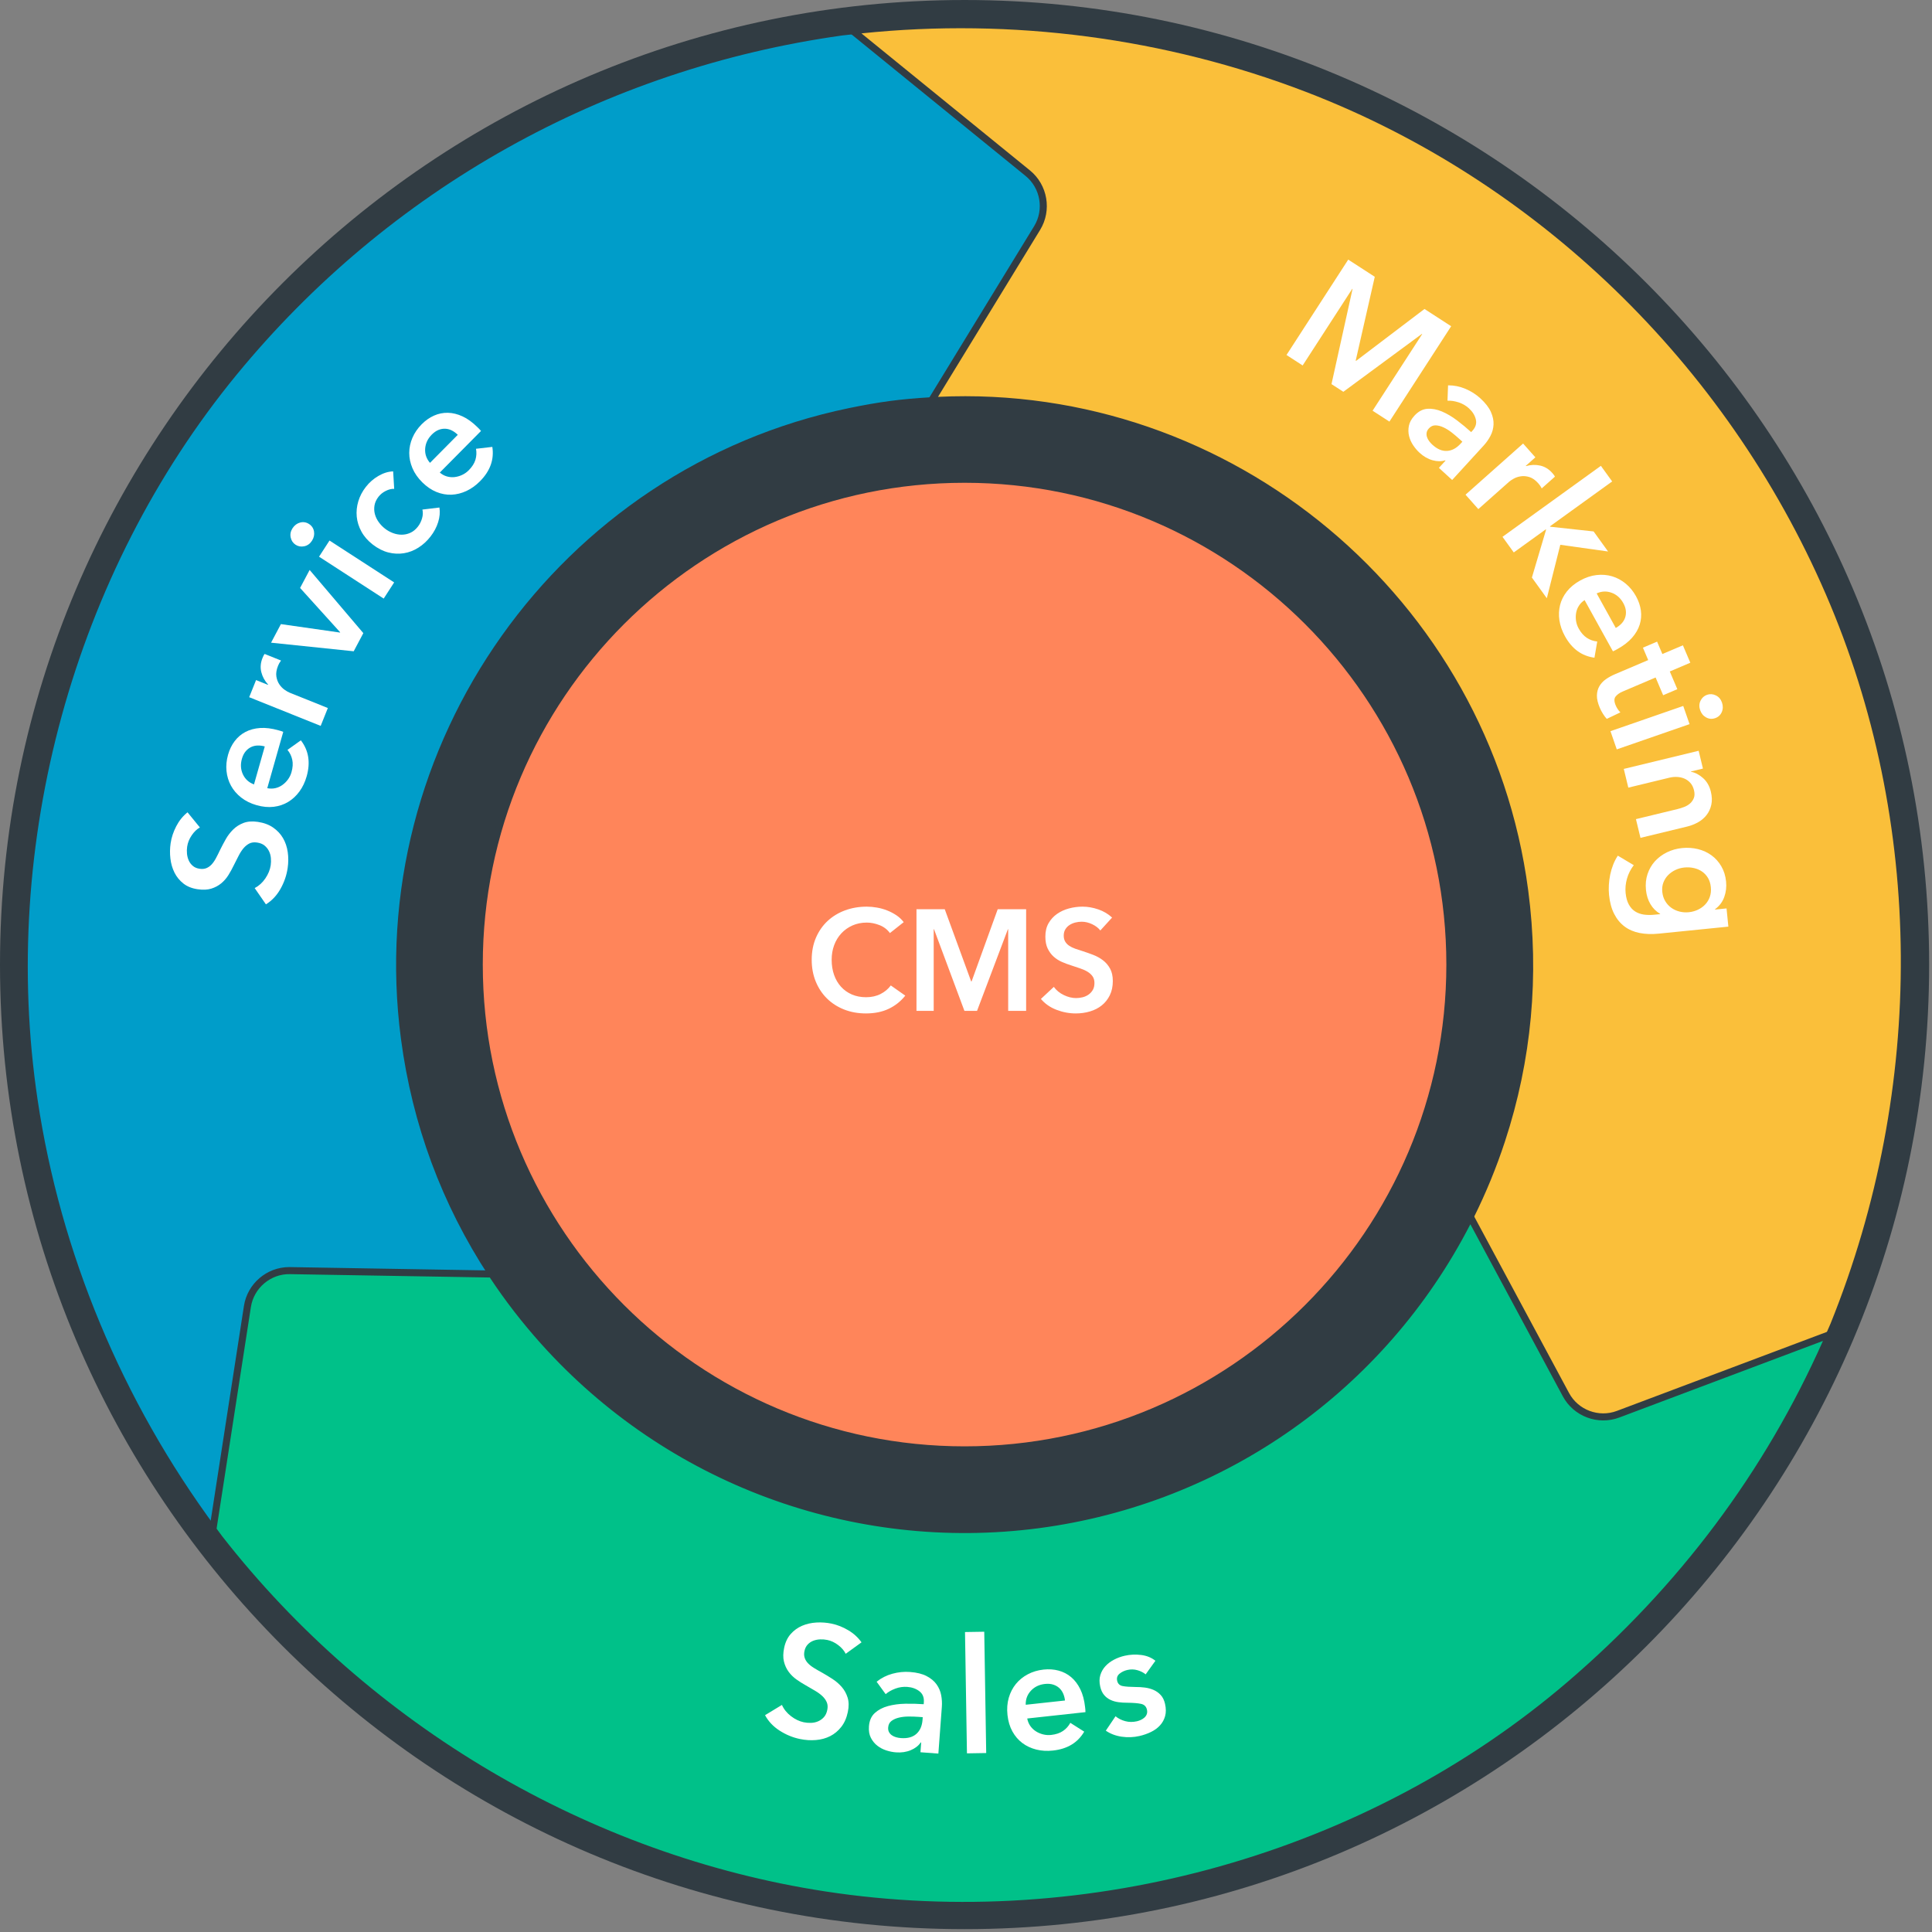
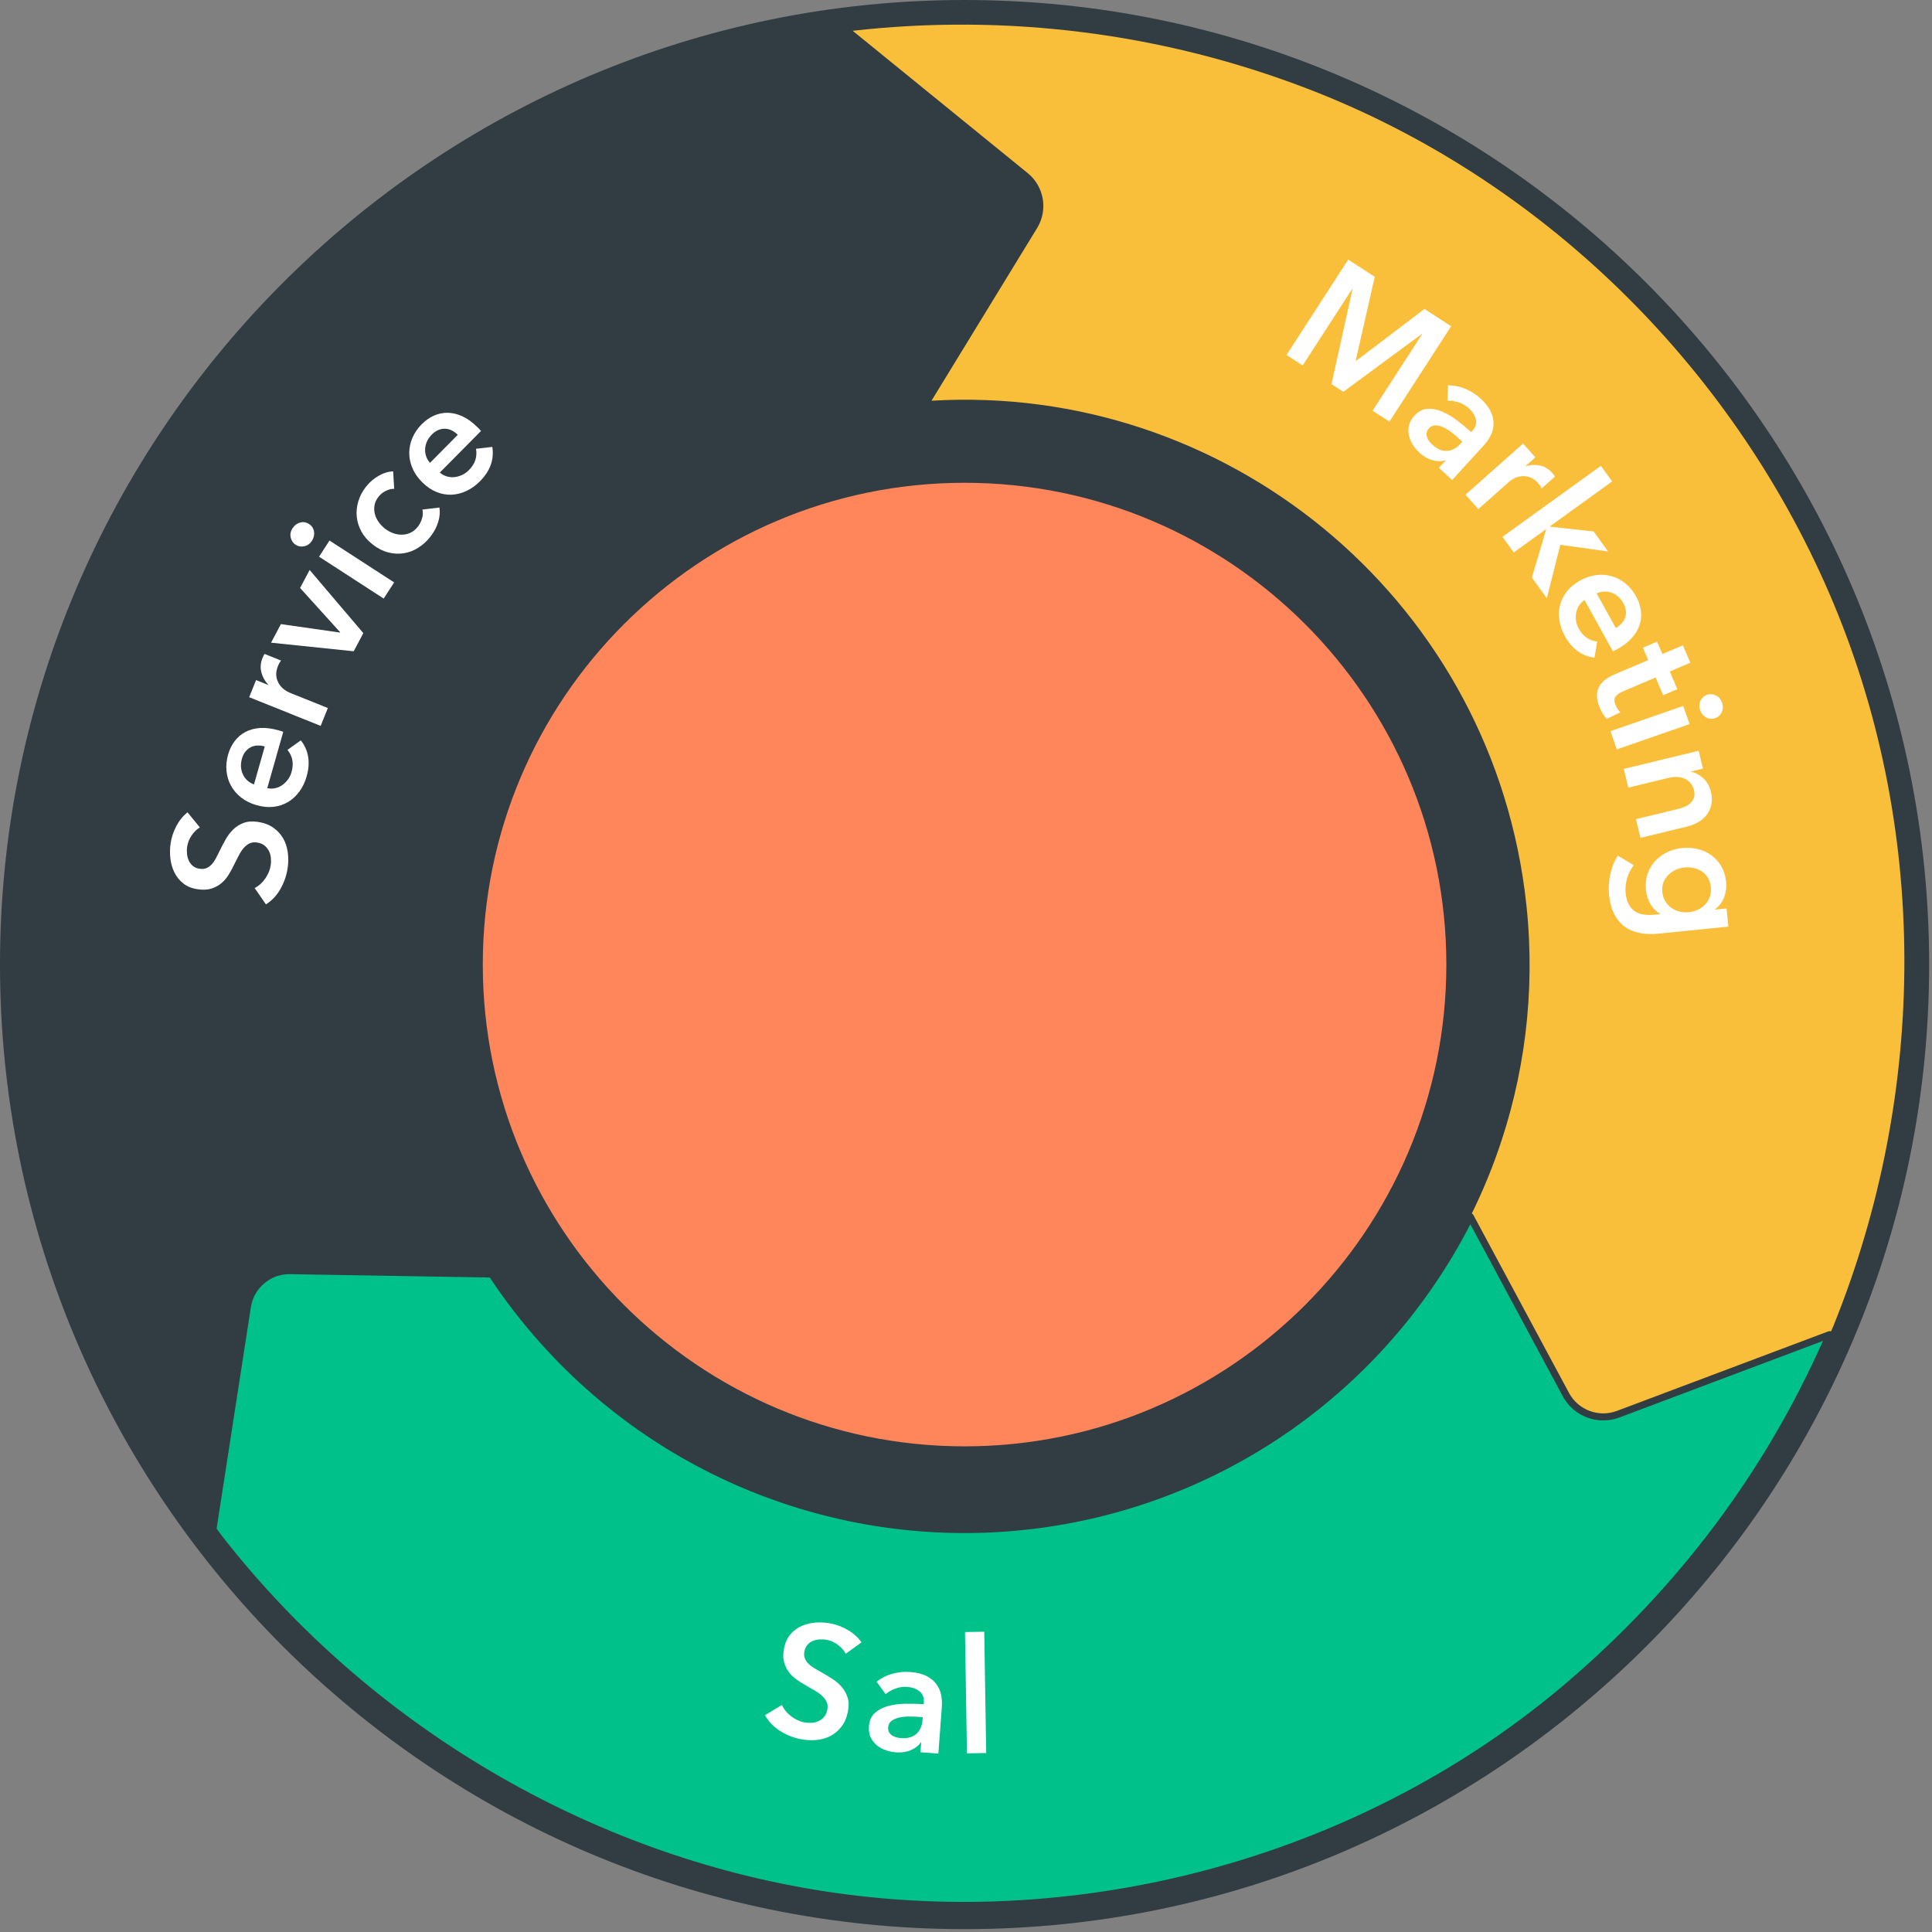
<svg xmlns="http://www.w3.org/2000/svg" width="560" height="560" viewBox="0 0 560 560">
  <rect x="0" y="0" width="560" height="560" fill="#808080" stroke="none" />
  <g fill="none">
    <path fill="#313C43" d="M279.585,559.171 C125.421,559.171 -0,433.749 -0,279.586 C-0,125.422 125.421,0.001 279.585,0.001 C433.75,0.001 559.172,125.422 559.172,279.586 C559.172,433.749 433.75,559.171 279.585,559.171" />
    <g transform="translate(109.717 109.717)">
-       <path fill="#313C43" d="M339.736,169.868 C339.736,263.682 263.684,339.734 169.868,339.734 C76.052,339.734 0,263.682 0,169.868 C0,76.054 76.052,0 169.868,0 C263.684,0 339.736,76.054 339.736,169.868" />
      <path fill="#FF855A" d="M169.668,310.337 C91.98,310.337 29,247.359 29,169.668 C29,91.978 91.98,29 169.668,29 C247.359,29 310.339,91.978 310.339,169.668 C310.339,247.359 247.359,310.337 169.668,310.337 Z" />
      <path fill="#313C43" d="M169.868,30.221 C92.866,30.221 30.221,92.866 30.221,169.868 C30.221,246.87 92.866,309.514 169.868,309.514 C246.87,309.514 309.516,246.87 309.516,169.868 C309.516,92.866 246.87,30.221 169.868,30.221 M169.868,311.558 C91.737,311.558 28.177,247.998 28.177,169.868 C28.177,91.74 91.737,28.178 169.868,28.178 C247.998,28.178 311.56,91.74 311.56,169.868 C311.56,247.998 247.998,311.558 169.868,311.558" />
    </g>
-     <path fill="#FFF" d="M251.003,293.749 C253.527,293.749 255.732,293.298 257.618,292.397 C259.503,291.495 261.098,290.227 262.402,288.59 L262.402,288.59 L258.2,285.637 C257.451,286.663 256.467,287.488 255.246,288.112 C254.026,288.736 252.626,289.048 251.045,289.048 C249.519,289.048 248.147,288.785 246.926,288.258 C245.706,287.731 244.659,286.989 243.786,286.032 C242.912,285.075 242.239,283.931 241.768,282.6 C241.297,281.269 241.061,279.799 241.061,278.19 C241.061,276.665 241.303,275.251 241.789,273.947 C242.274,272.644 242.967,271.507 243.869,270.536 C244.77,269.565 245.845,268.803 247.093,268.248 C248.341,267.693 249.727,267.416 251.253,267.416 C252.445,267.416 253.666,267.659 254.914,268.144 C256.162,268.629 257.174,269.399 257.95,270.453 L257.95,270.453 L261.944,267.291 C261.362,266.515 260.654,265.849 259.822,265.294 C258.99,264.74 258.103,264.275 257.16,263.901 C256.217,263.526 255.233,263.249 254.206,263.069 C253.18,262.889 252.196,262.798 251.253,262.798 C248.979,262.798 246.871,263.159 244.93,263.88 C242.988,264.601 241.303,265.627 239.875,266.958 C238.447,268.29 237.324,269.905 236.506,271.805 C235.687,273.705 235.278,275.833 235.278,278.19 C235.278,280.492 235.667,282.593 236.443,284.493 C237.22,286.393 238.301,288.029 239.688,289.402 C241.075,290.774 242.732,291.842 244.659,292.605 C246.587,293.367 248.701,293.749 251.003,293.749 Z M270.638,293 L270.638,269.33 L270.722,269.33 L279.541,293 L283.202,293 L292.146,269.33 L292.229,269.33 L292.229,293 L297.429,293 L297.429,263.547 L289.192,263.547 L281.621,284.472 L281.496,284.472 L273.842,263.547 L265.646,263.547 L265.646,293 L270.638,293 Z M311.822,293.749 C313.265,293.749 314.637,293.555 315.941,293.166 C317.244,292.778 318.381,292.196 319.352,291.419 C320.323,290.643 321.099,289.665 321.682,288.486 C322.264,287.308 322.555,285.928 322.555,284.347 C322.555,282.905 322.285,281.699 321.744,280.728 C321.203,279.757 320.51,278.953 319.664,278.315 C318.818,277.677 317.889,277.164 316.877,276.776 C315.865,276.388 314.887,276.041 313.944,275.736 C313.112,275.486 312.349,275.237 311.656,274.987 C310.963,274.738 310.373,274.446 309.888,274.114 C309.403,273.781 309.021,273.379 308.744,272.907 C308.467,272.436 308.328,271.867 308.328,271.202 C308.328,270.481 308.487,269.863 308.806,269.35 C309.125,268.837 309.534,268.421 310.034,268.102 C310.533,267.783 311.087,267.548 311.698,267.395 C312.308,267.243 312.918,267.166 313.528,267.166 C314.554,267.166 315.573,267.409 316.586,267.894 C317.598,268.38 318.381,268.983 318.936,269.704 L318.936,269.704 L322.347,265.96 C321.21,264.906 319.872,264.116 318.333,263.589 C316.794,263.062 315.275,262.798 313.778,262.798 C312.446,262.798 311.136,262.972 309.846,263.318 C308.557,263.665 307.406,264.192 306.394,264.899 C305.381,265.606 304.563,266.501 303.939,267.582 C303.315,268.664 303.003,269.954 303.003,271.451 C303.003,272.838 303.225,273.996 303.669,274.925 C304.113,275.854 304.688,276.637 305.395,277.275 C306.102,277.913 306.9,278.426 307.787,278.814 C308.675,279.203 309.562,279.535 310.45,279.813 C311.365,280.118 312.238,280.409 313.07,280.686 C313.902,280.964 314.623,281.29 315.234,281.664 C315.844,282.038 316.329,282.482 316.69,282.995 C317.05,283.508 317.23,284.153 317.23,284.93 C317.23,285.734 317.071,286.406 316.752,286.947 C316.433,287.488 316.017,287.939 315.504,288.299 C314.991,288.66 314.415,288.916 313.778,289.069 C313.14,289.221 312.516,289.298 311.906,289.298 C310.741,289.298 309.555,289.006 308.349,288.424 C307.142,287.842 306.179,287.051 305.458,286.053 L305.458,286.053 L301.714,289.547 C302.878,290.934 304.376,291.981 306.206,292.688 C308.037,293.395 309.909,293.749 311.822,293.749 Z" />
    <g transform="translate(6.009 7.726)">
-       <path fill="#009DC9" d="M136.525,361.555 C123.457,341.617 114.556,318.506 111.229,293.29 C99.926,207.661 156.979,128.813 240.229,111.576 C244.153,110.765 248.114,110.039 252.148,109.508 C256.115,108.984 260.06,108.659 263.992,108.422 C287.306,99.546 304.756,74.808 300.206,49.22 C295.156,20.819 270.54,-1.209 241.144,1.197 C240.104,1.313 239.062,1.407 238.02,1.538 C169.043,11.177 105.945,46.42 61.761,100.272 C14.024,158.448 -7.207,236.932 3.882,311.208 C10.619,356.337 28.616,398.989 55.699,435.614" />
      <path fill="#313C43" d="M55.699,436.636 C55.388,436.636 55.078,436.493 54.877,436.221 C27.529,399.237 9.546,356.06 2.871,311.36 C-8.276,236.7 13.443,157.546 60.97,99.623 C105.418,45.452 168.245,10.258 237.879,0.525 C238.525,0.443 239.158,0.38 239.79,0.315 L241.032,0.18 C269.966,-2.173 295.837,18.817 301.212,49.039 C305.608,73.762 289.762,99.704 264.356,109.378 C264.26,109.416 264.158,109.437 264.054,109.443 C259.547,109.713 255.807,110.056 252.283,110.522 C248.688,110.994 244.924,111.648 240.438,112.576 C157.453,129.76 101.143,209.078 112.242,293.156 C115.474,317.653 123.933,340.476 137.379,360.993 C137.688,361.468 137.557,362.099 137.085,362.41 C136.615,362.714 135.977,362.59 135.671,362.115 C122.053,341.338 113.487,318.225 110.215,293.423 C98.978,208.289 155.996,127.974 240.023,110.577 C244.558,109.637 248.369,108.977 252.016,108.493 C255.547,108.029 259.287,107.685 263.776,107.414 C288.197,98.039 303.419,73.127 299.201,49.398 C294.014,20.219 269.063,-0.035 241.228,2.213 L240,2.346 C239.383,2.409 238.764,2.475 238.146,2.55 C169.038,12.209 106.671,47.146 62.552,100.92 C15.383,158.402 -6.169,236.96 4.892,311.057 C11.518,355.43 29.369,398.289 56.52,435.007 C56.856,435.461 56.762,436.101 56.306,436.436 C56.124,436.571 55.911,436.636 55.699,436.636" />
    </g>
    <g fill="#FFF" transform="translate(49.276 119.646)">
      <path d="M8.662,120.192 C7.773,120.689 6.98,121.456 6.277,122.498 C5.576,123.54 5.14,124.625 4.973,125.762 C4.872,126.436 4.86,127.125 4.926,127.822 C4.997,128.523 5.167,129.177 5.437,129.778 C5.71,130.381 6.103,130.904 6.62,131.339 C7.133,131.779 7.791,132.055 8.586,132.169 C9.324,132.282 9.978,132.222 10.542,131.989 C11.108,131.758 11.615,131.403 12.063,130.92 C12.51,130.438 12.929,129.835 13.315,129.108 C13.708,128.382 14.108,127.579 14.521,126.7 C15.01,125.707 15.553,124.681 16.148,123.624 C16.743,122.569 17.462,121.625 18.308,120.793 C19.15,119.962 20.152,119.326 21.315,118.884 C22.478,118.447 23.857,118.343 25.451,118.578 C27.199,118.837 28.679,119.383 29.889,120.223 C31.096,121.057 32.051,122.079 32.75,123.277 C33.453,124.478 33.911,125.831 34.127,127.336 C34.342,128.84 34.336,130.393 34.099,131.987 C33.786,134.103 33.091,136.116 32.01,138.027 C30.929,139.933 29.527,141.421 27.802,142.484 L24.546,137.771 C25.768,137.136 26.8,136.197 27.64,134.961 C28.482,133.718 28.997,132.457 29.19,131.168 C29.29,130.493 29.306,129.79 29.241,129.061 C29.177,128.329 28.987,127.65 28.675,127.025 C28.358,126.397 27.926,125.862 27.379,125.425 C26.835,124.981 26.116,124.695 25.227,124.566 C24.368,124.437 23.624,124.533 22.999,124.846 C22.373,125.163 21.801,125.627 21.288,126.238 C20.775,126.853 20.295,127.599 19.853,128.474 C19.414,129.347 18.948,130.268 18.458,131.227 C18.008,132.165 17.495,133.095 16.921,134.015 C16.346,134.932 15.649,135.729 14.83,136.408 C14.006,137.084 13.048,137.595 11.946,137.935 C10.846,138.274 9.528,138.329 7.995,138.102 C6.338,137.859 4.96,137.303 3.867,136.435 C2.773,135.568 1.917,134.519 1.298,133.283 C0.685,132.049 0.286,130.689 0.115,129.204 C-0.057,127.724 -0.037,126.244 0.182,124.773 C0.425,123.115 0.965,121.48 1.801,119.863 C2.635,118.247 3.726,116.894 5.077,115.806 L8.662,120.192 Z M27.469,96.715 C26.782,96.519 26.1,96.429 25.417,96.447 C24.734,96.463 24.097,96.611 23.5,96.895 C22.903,97.177 22.376,97.598 21.908,98.158 C21.444,98.718 21.088,99.433 20.843,100.298 C20.385,101.908 20.483,103.41 21.133,104.806 C21.787,106.2 22.856,107.169 24.346,107.723 L27.469,96.715 Z M31.407,92.028 C31.646,92.096 31.886,92.163 32.123,92.233 C32.364,92.3 32.599,92.384 32.828,92.48 L28.192,108.814 C28.985,108.973 29.752,108.973 30.492,108.814 C31.229,108.653 31.91,108.354 32.531,107.915 C33.155,107.481 33.705,106.946 34.175,106.302 C34.649,105.665 34.994,104.957 35.213,104.179 C35.595,102.838 35.669,101.636 35.438,100.571 C35.209,99.505 34.747,98.554 34.05,97.71 L37.931,94.943 C40.196,97.876 40.754,101.354 39.611,105.38 C39.137,107.054 38.44,108.514 37.518,109.769 C36.601,111.021 35.517,112.027 34.271,112.785 C33.024,113.543 31.624,114.018 30.073,114.208 C28.519,114.394 26.864,114.238 25.104,113.74 C23.375,113.249 21.883,112.511 20.63,111.528 C19.377,110.543 18.396,109.403 17.683,108.103 C16.972,106.805 16.537,105.385 16.377,103.839 C16.222,102.298 16.371,100.723 16.829,99.11 C17.25,97.616 17.89,96.308 18.74,95.178 C19.592,94.052 20.632,93.163 21.865,92.511 C23.097,91.865 24.512,91.481 26.106,91.37 C27.702,91.26 29.47,91.479 31.407,92.028 Z M22.952,82.44 L24.947,77.476 L28.399,78.863 L28.436,78.776 C27.453,77.713 26.803,76.517 26.467,75.178 C26.136,73.844 26.247,72.485 26.801,71.103 C26.882,70.903 26.976,70.688 27.083,70.465 C27.187,70.241 27.305,70.053 27.432,69.903 L32.182,71.81 C31.957,72.121 31.781,72.393 31.653,72.624 C31.526,72.861 31.417,73.092 31.323,73.319 C30.851,74.5 30.684,75.536 30.829,76.429 C30.972,77.322 31.264,78.091 31.706,78.737 C32.149,79.383 32.658,79.906 33.234,80.3 C33.809,80.699 34.285,80.975 34.659,81.122 L45.753,85.577 L43.674,90.758 L22.952,82.44 Z" />
      <polygon points="29.294 66.64 32.147 61.255 49.276 63.705 49.321 63.625 37.706 50.776 40.475 45.56 56.037 63.871 53.247 69.131" />
      <path d="M43.201,41.712 L46.234,37.03 L64.973,49.17 L61.938,53.854 L43.201,41.712 Z M36.407,38.256 C35.653,37.763 35.175,37.06 34.98,36.134 C34.782,35.213 34.962,34.324 35.518,33.465 C36.076,32.607 36.81,32.057 37.721,31.816 C38.637,31.577 39.495,31.72 40.3,32.239 C41.11,32.766 41.588,33.492 41.743,34.424 C41.897,35.354 41.696,36.247 41.14,37.109 C40.585,37.968 39.843,38.495 38.921,38.689 C37.999,38.889 37.163,38.742 36.407,38.256 Z M64.984,22.052 C64.23,22.013 63.416,22.208 62.556,22.639 C61.691,23.066 60.984,23.636 60.43,24.347 C59.805,25.155 59.416,25.995 59.273,26.863 C59.128,27.732 59.169,28.578 59.394,29.402 C59.617,30.223 59.991,30.994 60.512,31.713 C61.033,32.431 61.638,33.058 62.323,33.589 C63.007,34.123 63.768,34.546 64.604,34.863 C65.44,35.178 66.288,35.337 67.15,35.337 C68.011,35.341 68.851,35.157 69.666,34.789 C70.48,34.423 71.213,33.822 71.861,32.991 C72.395,32.304 72.789,31.513 73.053,30.618 C73.318,29.725 73.353,28.868 73.163,28.053 L78.095,27.464 C78.309,28.811 78.187,30.217 77.729,31.689 C77.273,33.162 76.531,34.558 75.503,35.881 C74.496,37.176 73.333,38.247 72.01,39.085 C70.692,39.927 69.29,40.467 67.806,40.708 C66.322,40.949 64.812,40.876 63.271,40.483 C61.73,40.091 60.226,39.324 58.754,38.184 C57.336,37.08 56.245,35.827 55.486,34.434 C54.722,33.038 54.27,31.597 54.127,30.111 C53.986,28.627 54.137,27.141 54.581,25.662 C55.026,24.18 55.75,22.79 56.76,21.494 C57.765,20.197 58.985,19.13 60.42,18.298 C61.853,17.466 63.271,17.031 64.679,16.984 L64.984,22.052 Z M83.414,6.385 C82.907,5.884 82.349,5.475 81.746,5.158 C81.141,4.844 80.51,4.668 79.852,4.627 C79.196,4.584 78.523,4.696 77.845,4.964 C77.166,5.232 76.514,5.686 75.878,6.323 C74.701,7.513 74.064,8.876 73.959,10.413 C73.857,11.946 74.323,13.315 75.361,14.517 L83.414,6.385 Z M89.124,4.185 C89.302,4.361 89.48,4.535 89.654,4.709 C89.833,4.884 89.997,5.068 90.15,5.267 L78.202,17.329 C78.819,17.852 79.49,18.224 80.215,18.439 C80.941,18.655 81.681,18.723 82.435,18.643 C83.193,18.561 83.933,18.355 84.652,18.022 C85.378,17.689 86.02,17.239 86.588,16.663 C87.571,15.674 88.217,14.656 88.532,13.613 C88.84,12.567 88.899,11.51 88.695,10.435 L93.429,9.888 C93.995,13.546 92.807,16.863 89.86,19.839 C88.638,21.073 87.322,22.015 85.909,22.672 C84.499,23.326 83.064,23.681 81.605,23.745 C80.148,23.804 78.693,23.544 77.244,22.958 C75.795,22.375 74.421,21.437 73.119,20.152 C71.842,18.886 70.892,17.519 70.27,16.052 C69.651,14.588 69.34,13.115 69.344,11.633 C69.349,10.153 69.653,8.7 70.26,7.272 C70.869,5.841 71.762,4.535 72.939,3.343 C74.029,2.244 75.22,1.402 76.51,0.825 C77.802,0.249 79.144,-0.025 80.538,0.002 C81.928,0.028 83.351,0.378 84.802,1.048 C86.255,1.723 87.694,2.767 89.124,4.185 Z" />
    </g>
    <g transform="translate(246.13 6.14)">
      <path fill="#FABF3A" d="M284.017,165.663 C255.289,99.324 200.328,45.468 132.737,19.528 C90.756,3.415 45.665,-2.261 1.021,2.785 L51.76,44.043 C56.526,47.918 57.691,54.718 54.487,59.956 L23.868,110.013 C108.823,104.946 184.494,166.317 195.807,252.016 C199.132,277.199 196.543,301.798 189.115,324.421 C186.622,332.022 183.579,339.404 180.031,346.504 C176.033,371.116 188.414,398.509 212.838,407.557 C239.75,417.528 271.617,407.358 284.17,380.726 C284.575,379.792 285,378.868 285.397,377.928 C312.694,310.274 313.129,232.894 284.017,165.663" />
-       <path fill="#313C43" d="M181.015,346.823 C176.899,372.591 190.713,398.271 213.192,406.6 C240.716,416.802 271.488,405.241 283.248,380.29 L283.73,379.192 C283.975,378.641 284.22,378.091 284.453,377.533 C312.1,309.017 311.601,231.935 283.078,166.069 C254.119,99.19 199.188,46.125 132.372,20.482 C91.631,4.849 47.142,-1.003 3.566,3.537 L52.405,43.252 C57.545,47.429 58.814,54.84 55.36,60.489 L25.754,108.888 C110.761,104.845 185.654,167.29 196.82,251.882 C200.09,276.657 197.827,301.168 190.085,324.739 C187.612,332.283 184.559,339.712 181.015,346.823 M233.747,412.343 C226.681,412.343 219.479,411.108 212.481,408.517 C189.059,399.837 174.673,373.108 179.022,346.342 C179.038,346.24 179.071,346.14 179.116,346.048 C182.648,338.985 185.685,331.601 188.146,324.102 C195.787,300.825 198.023,276.616 194.792,252.15 C183.68,167.968 108.669,105.963 23.929,111.032 C23.54,111.075 23.187,110.862 22.993,110.539 C22.796,110.21 22.798,109.804 22.997,109.479 L53.615,59.424 C56.54,54.642 55.464,48.371 51.115,44.836 L0.376,3.577 C0.057,3.318 -0.074,2.893 0.041,2.496 C0.157,2.102 0.499,1.814 0.907,1.769 C45.581,-3.282 91.302,2.533 133.104,18.575 C200.431,44.412 255.777,97.876 284.954,165.258 C313.692,231.622 314.199,309.276 286.344,378.311 C286.099,378.894 285.847,379.46 285.598,380.022 L285.109,381.132 C275.886,400.697 255.464,412.343 233.747,412.343" />
    </g>
    <g fill="#FFF" transform="translate(372.899 75.25)">
      <polygon points="17.893 0 25.586 4.979 20.06 29.271 20.174 29.347 39.995 14.307 47.727 19.312 29.831 46.956 24.951 43.799 39.333 21.58 39.255 21.527 16.477 38.313 13.041 36.089 19.144 8.51 19.065 8.461 4.682 30.681 0 27.646" />
      <path d="M50.979,52.783 L50.054,51.937 C49.391,51.33 48.666,50.719 47.881,50.104 C47.096,49.493 46.307,49.002 45.512,48.633 C44.715,48.261 43.949,48.064 43.213,48.042 C42.477,48.021 41.825,48.316 41.261,48.935 C40.904,49.327 40.693,49.73 40.624,50.149 C40.554,50.572 40.585,50.987 40.713,51.398 C40.84,51.809 41.045,52.205 41.325,52.587 C41.607,52.972 41.917,53.319 42.261,53.632 C43.679,54.932 45.099,55.539 46.522,55.451 C47.946,55.367 49.254,54.672 50.446,53.366 L50.979,52.783 Z M46.089,58.269 L45.986,58.177 C44.903,58.533 43.691,58.524 42.344,58.157 C41.002,57.789 39.747,57.071 38.58,56 C37.915,55.393 37.304,54.678 36.738,53.846 C36.176,53.014 35.772,52.121 35.532,51.167 C35.291,50.212 35.271,49.223 35.467,48.205 C35.663,47.188 36.203,46.2 37.08,45.238 C38.21,44.001 39.459,43.339 40.826,43.243 C42.193,43.151 43.605,43.411 45.061,44.026 C46.512,44.645 47.965,45.499 49.418,46.597 C50.875,47.696 52.24,48.831 53.524,50.002 L53.902,49.591 C54.844,48.563 55.167,47.461 54.871,46.288 C54.581,45.115 53.916,44.061 52.888,43.118 C52.018,42.321 51.016,41.743 49.88,41.375 C48.744,41.007 47.673,40.848 46.665,40.893 L46.828,36.441 C48.562,36.429 50.24,36.768 51.862,37.451 C53.483,38.138 54.924,39.055 56.183,40.204 C57.646,41.547 58.664,42.857 59.236,44.134 C59.811,45.418 60.068,46.64 60.011,47.805 C59.954,48.972 59.655,50.065 59.118,51.087 C58.584,52.109 57.936,53.031 57.186,53.856 L48.018,63.877 L44.174,60.364 L46.089,58.269 Z M68.581,53.31 L72.135,57.31 L69.354,59.781 L69.417,59.853 C70.801,59.45 72.166,59.399 73.509,59.697 C74.854,59.996 76.021,60.703 77.01,61.813 C77.153,61.976 77.304,62.156 77.457,62.352 C77.609,62.548 77.725,62.734 77.801,62.914 L73.977,66.315 C73.801,65.972 73.633,65.698 73.48,65.479 C73.329,65.262 73.172,65.058 73.008,64.874 C72.164,63.924 71.31,63.313 70.447,63.043 C69.585,62.771 68.765,62.689 67.991,62.8 C67.214,62.906 66.519,63.131 65.906,63.466 C65.295,63.805 64.837,64.108 64.537,64.375 L55.599,72.316 L51.892,68.14 L68.581,53.31 Z" />
      <polygon points="91.125 59.775 94.393 64.3 76.36 77.311 76.442 77.425 89.018 78.79 93.209 84.601 79.363 82.661 75.457 98.157 71.128 92.159 75.238 78.296 75.154 78.183 65.876 84.877 62.608 80.352" />
      <path d="M95.44,106.764 C96.065,106.421 96.611,105.998 97.085,105.512 C97.555,105.017 97.905,104.463 98.128,103.842 C98.354,103.223 98.432,102.548 98.371,101.823 C98.303,101.097 98.054,100.341 97.619,99.556 C96.807,98.088 95.679,97.093 94.234,96.562 C92.791,96.03 91.344,96.094 89.901,96.752 L95.44,106.764 Z M95.945,112.867 C95.728,112.986 95.509,113.108 95.293,113.227 C95.074,113.347 94.851,113.45 94.62,113.544 L86.4,98.689 C85.726,99.133 85.182,99.672 84.771,100.306 C84.361,100.94 84.087,101.634 83.954,102.38 C83.817,103.128 83.807,103.895 83.923,104.684 C84.04,105.467 84.293,106.217 84.681,106.92 C85.356,108.142 86.151,109.049 87.064,109.642 C87.98,110.237 88.977,110.584 90.067,110.697 L89.262,115.391 C85.591,114.903 82.742,112.832 80.716,109.168 C79.876,107.649 79.341,106.119 79.11,104.582 C78.877,103.045 78.938,101.567 79.29,100.151 C79.641,98.732 80.3,97.412 81.268,96.186 C82.239,94.957 83.525,93.903 85.125,93.012 C86.699,92.143 88.276,91.616 89.858,91.432 C91.44,91.252 92.938,91.368 94.361,91.79 C95.779,92.206 97.089,92.914 98.289,93.895 C99.487,94.878 100.494,96.102 101.304,97.567 C102.054,98.924 102.524,100.304 102.716,101.706 C102.904,103.106 102.791,104.469 102.375,105.798 C101.958,107.128 101.224,108.397 100.169,109.599 C99.117,110.801 97.707,111.89 95.945,112.867 L95.945,112.867 Z M103.31,112.483 L107.418,110.733 L108.949,114.326 L114.898,111.796 L117.048,116.844 L111.099,119.378 L113.284,124.516 L109.175,126.264 L106.989,121.126 L97.446,125.191 C96.533,125.577 95.846,126.066 95.388,126.648 C94.926,127.231 94.94,128.093 95.429,129.233 C95.572,129.577 95.766,129.932 96.007,130.3 C96.248,130.67 96.506,130.983 96.784,131.234 L92.833,133.119 C92.465,132.735 92.102,132.25 91.736,131.666 C91.366,131.079 91.063,130.503 90.82,129.932 C90.238,128.563 89.956,127.365 89.976,126.348 C89.996,125.326 90.236,124.424 90.693,123.638 C91.151,122.855 91.775,122.184 92.568,121.631 C93.359,121.073 94.252,120.584 95.253,120.157 L104.841,116.078 L103.31,112.483 Z M121.901,126.141 C122.752,125.844 123.6,125.906 124.448,126.316 C125.298,126.729 125.889,127.418 126.224,128.385 C126.559,129.351 126.543,130.269 126.169,131.138 C125.797,132.004 125.157,132.595 124.248,132.912 C123.338,133.222 122.47,133.155 121.642,132.705 C120.814,132.256 120.23,131.546 119.896,130.58 C119.559,129.611 119.598,128.704 120.009,127.857 C120.42,127.007 121.051,126.437 121.901,126.141 L121.901,126.141 Z M114.997,129.374 L116.825,134.647 L95.731,141.96 L93.901,136.683 L114.997,129.374 Z M119.463,142.367 L120.709,147.524 L117.229,148.368 L117.251,148.456 C118.453,148.674 119.612,149.281 120.73,150.27 C121.846,151.262 122.602,152.57 122.996,154.195 C123.338,155.611 123.385,156.886 123.131,158.014 C122.88,159.145 122.424,160.134 121.768,160.978 C121.112,161.826 120.29,162.525 119.309,163.081 C118.326,163.637 117.28,164.05 116.164,164.322 L102.601,167.606 L101.287,162.18 L113.313,159.269 C113.946,159.114 114.596,158.914 115.269,158.654 C115.941,158.395 116.517,158.043 117.004,157.612 C117.486,157.172 117.846,156.645 118.081,156.032 C118.314,155.417 118.326,154.673 118.114,153.8 C117.901,152.925 117.547,152.214 117.047,151.664 C116.548,151.117 115.978,150.702 115.334,150.428 C114.694,150.152 113.993,149.995 113.235,149.956 C112.475,149.915 111.735,149.984 111.009,150.16 L99.076,153.05 L97.764,147.624 L119.463,142.367 Z M122.995,181.88 C122.893,180.86 122.615,179.977 122.17,179.227 C121.722,178.477 121.154,177.866 120.469,177.388 C119.786,176.911 118.996,176.568 118.104,176.366 C117.213,176.157 116.277,176.106 115.294,176.206 C114.401,176.294 113.555,176.525 112.754,176.903 C111.955,177.279 111.252,177.77 110.643,178.377 C110.038,178.984 109.574,179.701 109.253,180.529 C108.932,181.357 108.821,182.264 108.922,183.251 C109.022,184.269 109.308,185.166 109.774,185.945 C110.242,186.724 110.826,187.367 111.532,187.874 C112.233,188.377 113.021,188.743 113.9,188.966 C114.777,189.188 115.676,189.254 116.598,189.162 C117.553,189.068 118.444,188.821 119.276,188.424 C120.103,188.03 120.812,187.515 121.403,186.879 C121.99,186.245 122.429,185.506 122.715,184.663 C123.003,183.826 123.099,182.898 122.995,181.88 L122.995,181.88 Z M128.076,193.337 L107.851,195.375 C105.846,195.573 104.008,195.51 102.339,195.179 C100.669,194.848 99.22,194.224 97.989,193.303 C96.757,192.385 95.756,191.169 94.981,189.659 C94.204,188.144 93.708,186.309 93.489,184.15 C93.401,183.255 93.383,182.297 93.434,181.279 C93.487,180.261 93.62,179.252 93.83,178.25 C94.041,177.247 94.333,176.274 94.705,175.332 C95.079,174.389 95.523,173.535 96.038,172.769 L100.661,175.528 C99.753,176.709 99.099,178.005 98.692,179.419 C98.29,180.831 98.159,182.229 98.298,183.623 C98.431,184.943 98.739,186.045 99.218,186.916 C99.698,187.786 100.301,188.457 101.039,188.931 C101.774,189.399 102.619,189.706 103.571,189.844 C104.523,189.981 105.558,189.994 106.671,189.881 L108.298,189.718 L108.288,189.626 C107.115,188.931 106.179,187.989 105.476,186.799 C104.773,185.608 104.346,184.24 104.19,182.695 C104.023,181.032 104.178,179.491 104.658,178.07 C105.141,176.648 105.856,175.417 106.81,174.369 C107.765,173.322 108.918,172.47 110.268,171.802 C111.621,171.136 113.081,170.725 114.654,170.563 C116.259,170.406 117.798,170.506 119.267,170.868 C120.739,171.236 122.045,171.839 123.191,172.673 C124.332,173.506 125.28,174.565 126.032,175.847 C126.784,177.128 127.246,178.6 127.414,180.265 C127.573,181.837 127.396,183.335 126.883,184.76 C126.374,186.184 125.48,187.363 124.203,188.303 L124.213,188.395 L127.547,188.06 L128.076,193.337 Z" />
    </g>
    <g transform="translate(60.684 351.62)">
      <path fill="#00C189" d="M393.208,52.624 L365.48,1.022 C341.994,48.029 296.35,82.919 240.334,90.313 C184.632,97.667 131.796,76.089 96.91,37.203 C91.433,31.099 86.383,24.577 81.848,17.661 L23.356,16.676 C17.231,16.573 11.97,21.006 11.032,27.06 L1.022,91.72 C1.645,92.564 2.248,93.422 2.884,94.258 C45.891,149.389 109.038,186.963 178.239,197.607 C254.606,209.356 335.703,186.899 394.43,136.591 C426.861,108.808 452.613,74.415 469.619,35.241 L408.326,58.295 C402.576,60.46 396.114,58.034 393.208,52.624" />
      <path fill="#313C43" d="M2.096,91.458 L2.564,92.102 C2.938,92.617 3.312,93.132 3.697,93.639 C46.559,148.584 110.236,186.112 178.396,196.597 C255.055,208.389 335.568,185.669 393.765,135.814 C425.973,108.221 450.84,75.005 467.706,37.052 L408.685,59.252 C402.482,61.588 395.441,58.943 392.308,53.106 L365.506,3.229 C340.743,51.365 294.147,84.241 240.468,91.329 C186.506,98.437 132.56,78.472 96.152,37.886 C90.697,31.806 85.698,25.343 81.291,18.672 L23.34,17.697 C17.803,17.581 12.898,21.697 12.041,27.215 L2.096,91.458 Z M218.636,201.7 C205.094,201.7 191.532,200.684 178.083,198.618 C109.416,188.056 45.263,150.248 2.076,94.887 C1.675,94.356 1.291,93.829 0.911,93.299 L0.2,92.326 C0.038,92.106 -0.029,91.834 0.012,91.564 L10.022,26.905 C11.022,20.454 16.646,15.651 23.154,15.651 C23.227,15.651 23.301,15.651 23.374,15.653 L81.866,16.639 C82.203,16.645 82.518,16.816 82.702,17.098 C87.126,23.847 92.16,30.381 97.672,36.521 C133.631,76.606 186.915,96.34 240.201,89.3 C293.854,82.218 340.345,49.045 364.566,0.564 C364.735,0.223 365.083,0.006 365.463,-3.77475828e-15 L365.479,-3.77475828e-15 C365.853,-3.77475828e-15 366.201,0.206 366.378,0.54 L394.109,52.141 C396.761,57.081 402.721,59.315 407.968,57.341 L469.259,34.285 C469.637,34.144 470.074,34.242 470.359,34.536 C470.641,34.834 470.72,35.272 470.557,35.648 C453.556,74.811 428.166,109.036 395.094,137.368 C346.662,178.859 282.891,201.7 218.636,201.7 L218.636,201.7 Z" />
    </g>
    <g fill="#FFF" transform="translate(221.752 470.267)">
      <path d="M23.377,9.094 C22.933,8.179 22.216,7.339 21.217,6.577 C20.219,5.814 19.161,5.315 18.039,5.082 C17.37,4.944 16.686,4.886 15.982,4.915 C15.279,4.944 14.617,5.074 13.996,5.309 C13.379,5.546 12.837,5.904 12.369,6.397 C11.905,6.885 11.588,7.523 11.423,8.312 C11.272,9.043 11.296,9.695 11.492,10.274 C11.684,10.854 12.011,11.381 12.469,11.858 C12.925,12.332 13.501,12.786 14.204,13.217 C14.903,13.648 15.682,14.094 16.536,14.558 C17.501,15.105 18.49,15.708 19.51,16.366 C20.528,17.022 21.431,17.795 22.212,18.686 C22.991,19.577 23.567,20.615 23.937,21.801 C24.309,22.988 24.327,24.372 23.998,25.948 C23.639,27.679 23.005,29.122 22.098,30.278 C21.194,31.437 20.119,32.33 18.881,32.958 C17.638,33.587 16.262,33.965 14.746,34.092 C13.234,34.221 11.684,34.119 10.107,33.792 C8.012,33.354 6.046,32.541 4.2,31.349 C2.359,30.16 0.959,28.67 1.77635684e-15,26.886 L4.895,23.914 C5.455,25.173 6.33,26.256 7.519,27.17 C8.705,28.083 9.939,28.67 11.212,28.938 C11.881,29.077 12.58,29.138 13.311,29.113 C14.049,29.093 14.734,28.944 15.382,28.666 C16.023,28.388 16.581,27.989 17.053,27.468 C17.528,26.949 17.855,26.252 18.039,25.371 C18.214,24.521 18.165,23.777 17.887,23.129 C17.609,22.487 17.18,21.889 16.598,21.341 C16.013,20.791 15.3,20.272 14.452,19.777 C13.606,19.285 12.714,18.766 11.782,18.224 C10.873,17.717 9.978,17.149 9.097,16.524 C8.212,15.896 7.458,15.152 6.828,14.292 C6.201,13.433 5.747,12.444 5.475,11.326 C5.199,10.208 5.224,8.89 5.539,7.37 C5.88,5.73 6.518,4.392 7.448,3.349 C8.375,2.309 9.473,1.514 10.742,0.97 C12.013,0.429 13.393,0.116 14.885,0.028 C16.375,-0.058 17.848,0.053 19.306,0.357 C20.947,0.701 22.547,1.334 24.111,2.26 C25.678,3.19 26.962,4.361 27.965,5.773 L23.377,9.094 Z M45.705,27.467 L44.454,27.373 C43.557,27.307 42.611,27.276 41.615,27.279 C40.62,27.281 39.696,27.385 38.842,27.585 C37.988,27.785 37.262,28.104 36.671,28.542 C36.079,28.981 35.752,29.617 35.688,30.453 C35.65,30.978 35.731,31.427 35.94,31.799 C36.144,32.175 36.424,32.482 36.778,32.725 C37.135,32.968 37.54,33.156 37.998,33.285 C38.454,33.41 38.913,33.49 39.377,33.526 C41.297,33.667 42.786,33.265 43.853,32.319 C44.918,31.372 45.515,30.017 45.648,28.255 L45.705,27.467 Z M45.253,34.802 L45.116,34.792 C44.483,35.74 43.528,36.486 42.245,37.027 C40.959,37.567 39.529,37.782 37.951,37.663 C37.054,37.598 36.128,37.412 35.171,37.107 C34.215,36.801 33.344,36.349 32.565,35.748 C31.785,35.145 31.159,34.383 30.681,33.461 C30.209,32.539 30.017,31.427 30.117,30.132 C30.24,28.46 30.81,27.166 31.828,26.246 C32.843,25.327 34.113,24.66 35.637,24.246 C37.162,23.831 38.836,23.604 40.655,23.569 C42.48,23.532 44.256,23.581 45.987,23.708 L46.028,23.154 C46.13,21.76 45.705,20.695 44.748,19.956 C43.794,19.216 42.621,18.795 41.229,18.69 C40.054,18.603 38.907,18.766 37.789,19.179 C36.667,19.596 35.725,20.131 34.963,20.789 L32.339,17.19 C33.694,16.107 35.218,15.335 36.919,14.871 C38.615,14.407 40.316,14.237 42.018,14.364 C43.996,14.511 45.607,14.909 46.85,15.566 C48.092,16.215 49.051,17.019 49.725,17.971 C50.402,18.921 50.845,19.966 51.056,21.102 C51.268,22.234 51.332,23.361 51.246,24.474 L50.24,38.019 L45.045,37.632 L45.253,34.802 Z" />
      <polygon points="57.96 2.788 63.538 2.698 64.104 37.859 58.524 37.951" />
-       <path d="M86.938,22.631 C86.863,21.919 86.687,21.253 86.417,20.628 C86.143,20.002 85.767,19.465 85.283,19.019 C84.796,18.576 84.206,18.24 83.511,18.02 C82.816,17.801 82.025,17.736 81.126,17.834 C79.464,18.016 78.109,18.672 77.06,19.8 C76.014,20.928 75.513,22.283 75.562,23.869 L86.938,22.631 Z M92.761,24.521 C92.788,24.768 92.814,25.014 92.841,25.261 C92.867,25.508 92.877,25.755 92.875,26.005 L75.996,27.848 C76.147,28.641 76.435,29.353 76.86,29.976 C77.287,30.597 77.821,31.116 78.458,31.531 C79.096,31.948 79.799,32.251 80.572,32.449 C81.342,32.645 82.127,32.7 82.928,32.614 C84.316,32.463 85.456,32.079 86.36,31.464 C87.259,30.853 87.968,30.068 88.489,29.105 L92.51,31.66 C90.644,34.857 87.629,36.686 83.468,37.137 C81.743,37.327 80.122,37.229 78.618,36.849 C77.11,36.469 75.769,35.844 74.6,34.971 C73.429,34.1 72.464,32.98 71.706,31.613 C70.948,30.246 70.469,28.654 70.273,26.835 C70.077,25.046 70.202,23.387 70.641,21.856 C71.082,20.327 71.773,18.991 72.705,17.84 C73.641,16.695 74.796,15.757 76.165,15.03 C77.537,14.304 79.057,13.85 80.719,13.668 C82.262,13.501 83.715,13.599 85.08,13.965 C86.446,14.331 87.662,14.962 88.729,15.859 C89.791,16.759 90.674,17.924 91.379,19.36 C92.082,20.799 92.54,22.518 92.761,24.521 L92.761,24.521 Z M110.322,15.054 C109.693,14.531 108.904,14.13 107.949,13.852 C106.997,13.577 106.02,13.554 105.022,13.781 C104.146,13.981 103.387,14.343 102.742,14.87 C102.102,15.4 101.873,16.088 102.067,16.934 C102.261,17.781 102.795,18.287 103.678,18.451 C104.556,18.619 105.807,18.706 107.434,18.719 C108.293,18.713 109.171,18.766 110.073,18.88 C110.97,18.995 111.82,19.221 112.613,19.565 C113.406,19.91 114.101,20.405 114.692,21.051 C115.284,21.692 115.699,22.547 115.94,23.605 C116.241,24.934 116.249,26.117 115.961,27.153 C115.671,28.192 115.176,29.089 114.475,29.851 C113.776,30.614 112.903,31.253 111.857,31.76 C110.811,32.267 109.701,32.655 108.519,32.925 C106.827,33.309 105.108,33.375 103.365,33.121 C101.622,32.866 100.089,32.283 98.773,31.376 L101.591,27.2 C102.372,27.852 103.306,28.322 104.393,28.617 C105.476,28.911 106.608,28.923 107.788,28.654 C108.18,28.566 108.571,28.429 108.957,28.245 C109.345,28.063 109.691,27.832 109.995,27.556 C110.295,27.28 110.516,26.953 110.653,26.571 C110.788,26.191 110.802,25.758 110.692,25.273 C110.484,24.368 109.921,23.812 109,23.61 C108.078,23.405 106.741,23.297 104.992,23.28 C104.135,23.285 103.287,23.233 102.447,23.119 C101.611,23.011 100.839,22.786 100.13,22.455 C99.416,22.124 98.799,21.654 98.28,21.04 C97.759,20.427 97.379,19.608 97.148,18.58 C96.872,17.37 96.882,16.27 97.18,15.277 C97.481,14.288 97.975,13.419 98.664,12.675 C99.355,11.929 100.181,11.304 101.149,10.799 C102.112,10.292 103.14,9.914 104.229,9.667 C105.801,9.309 107.397,9.231 109.02,9.436 C110.639,9.64 112.014,10.2 113.147,11.118 L110.322,15.054 Z" />
    </g>
  </g>
</svg>